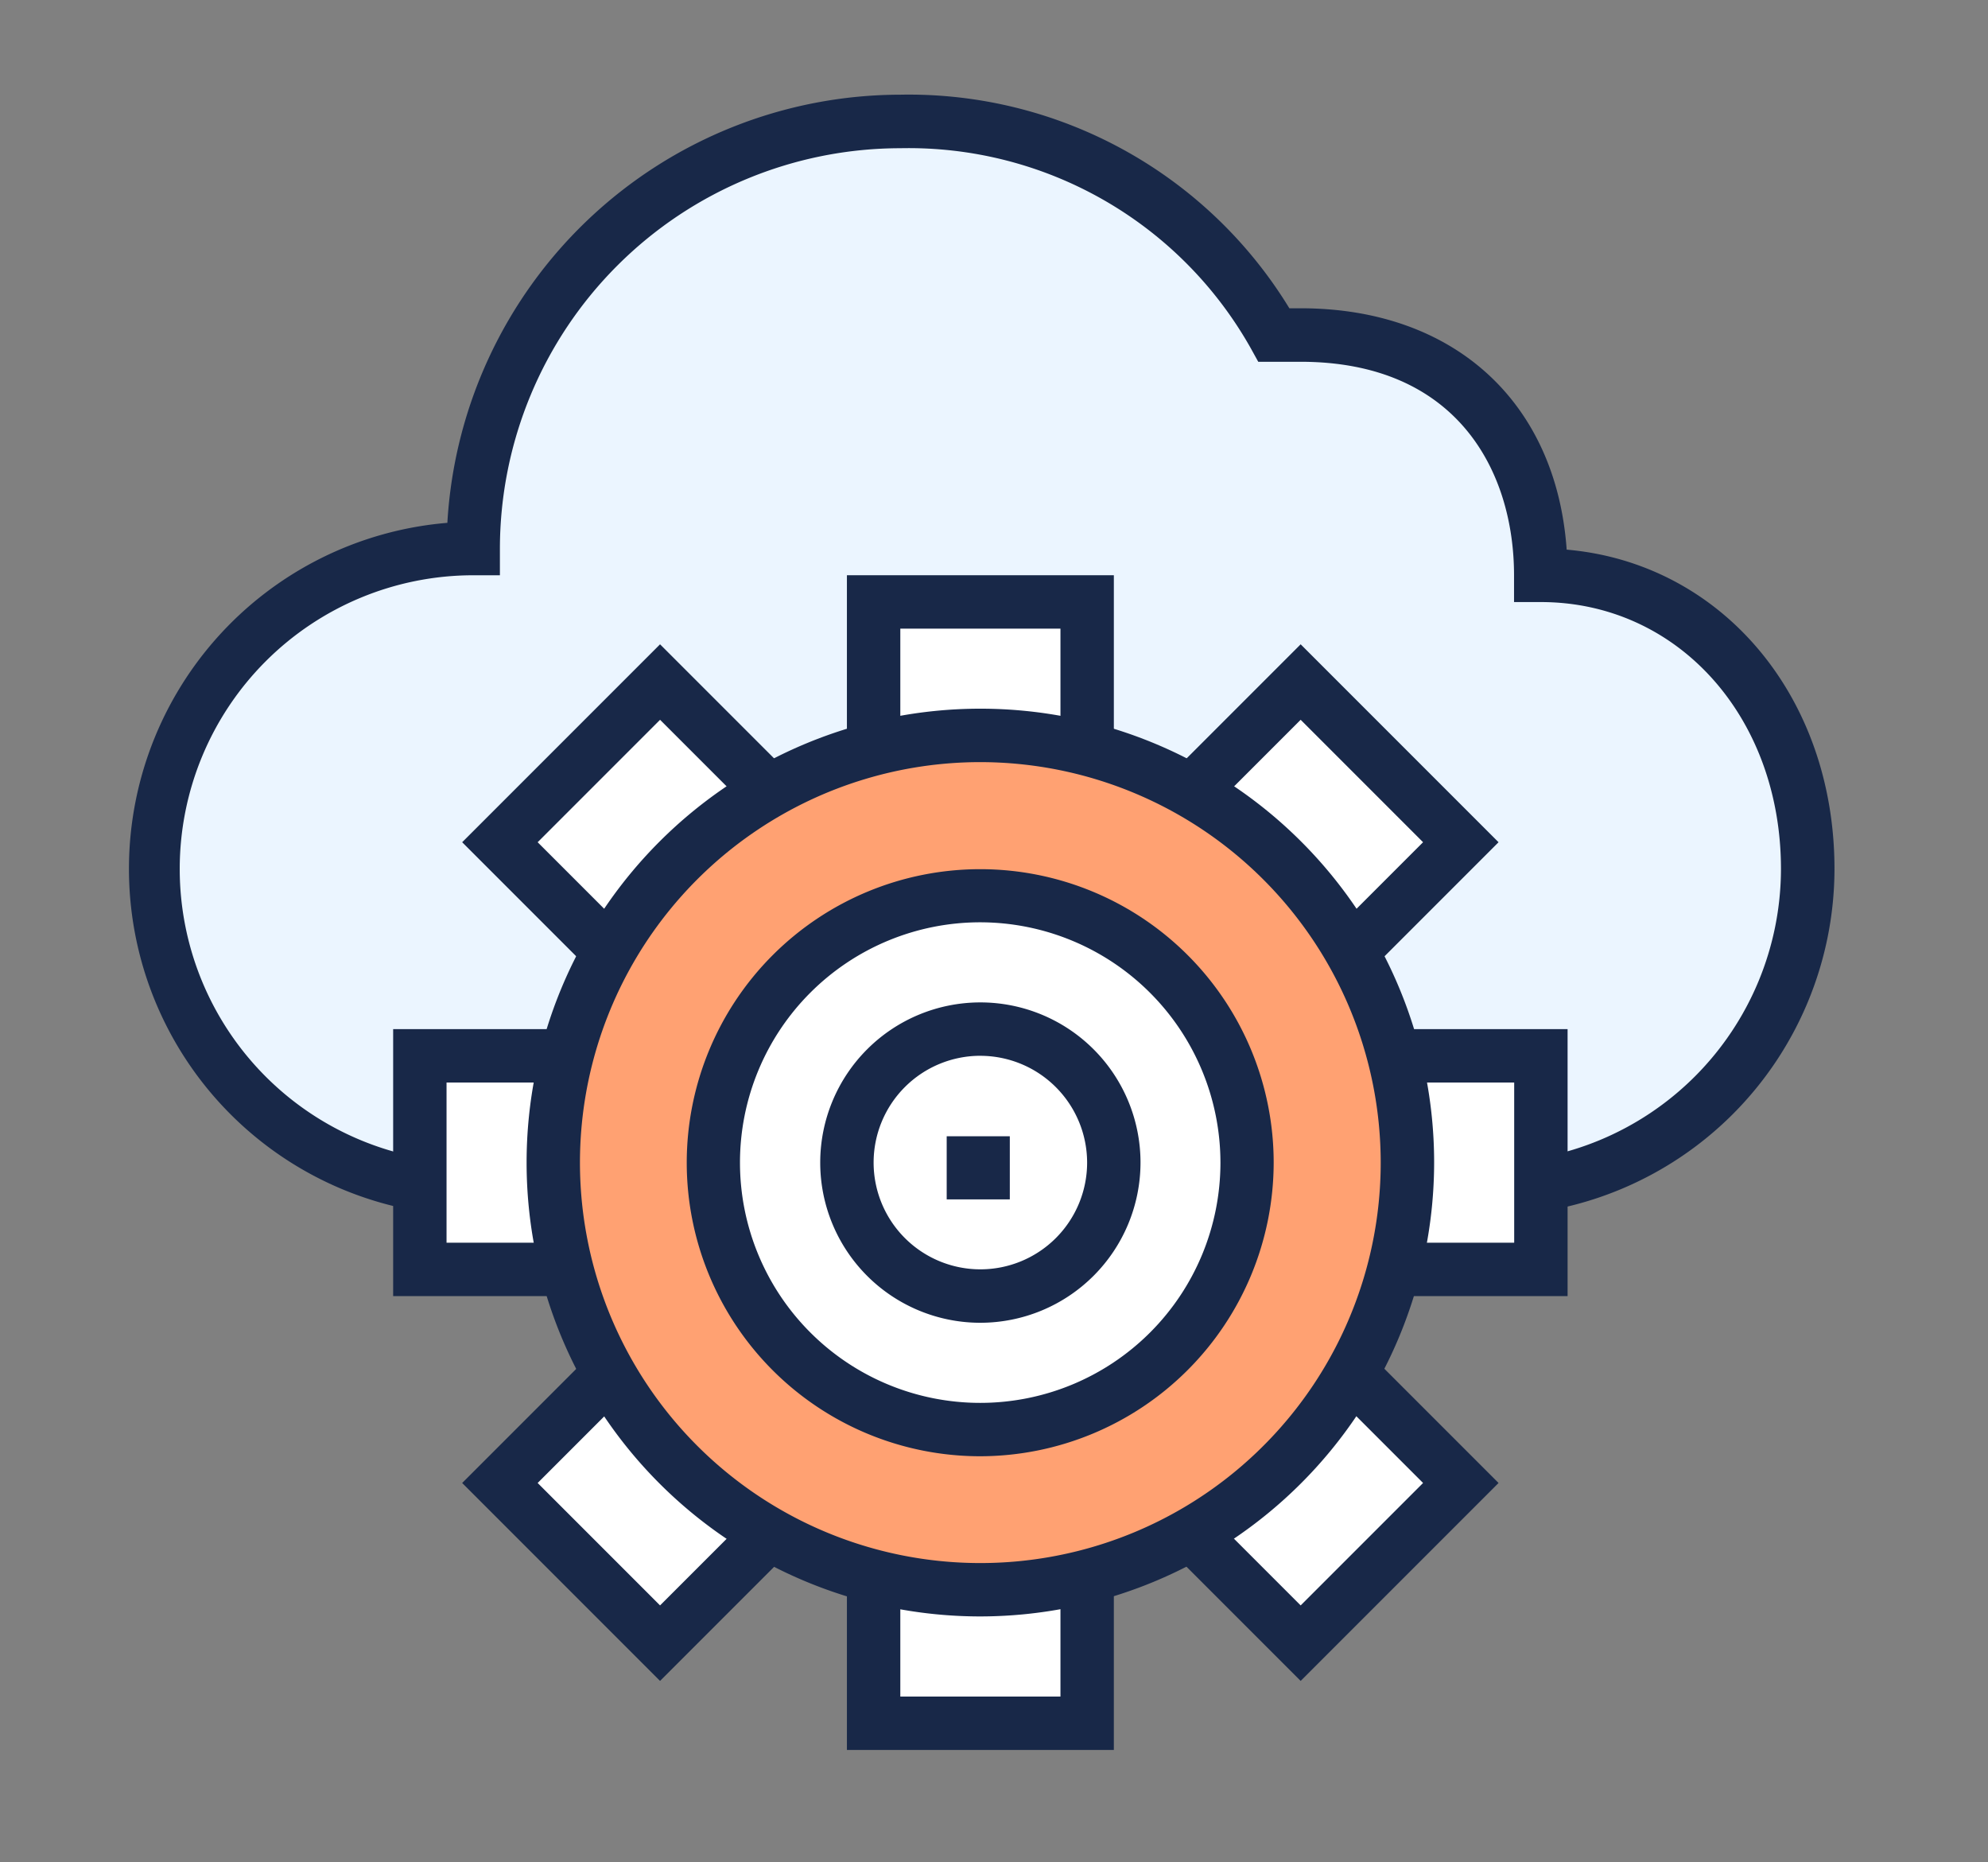
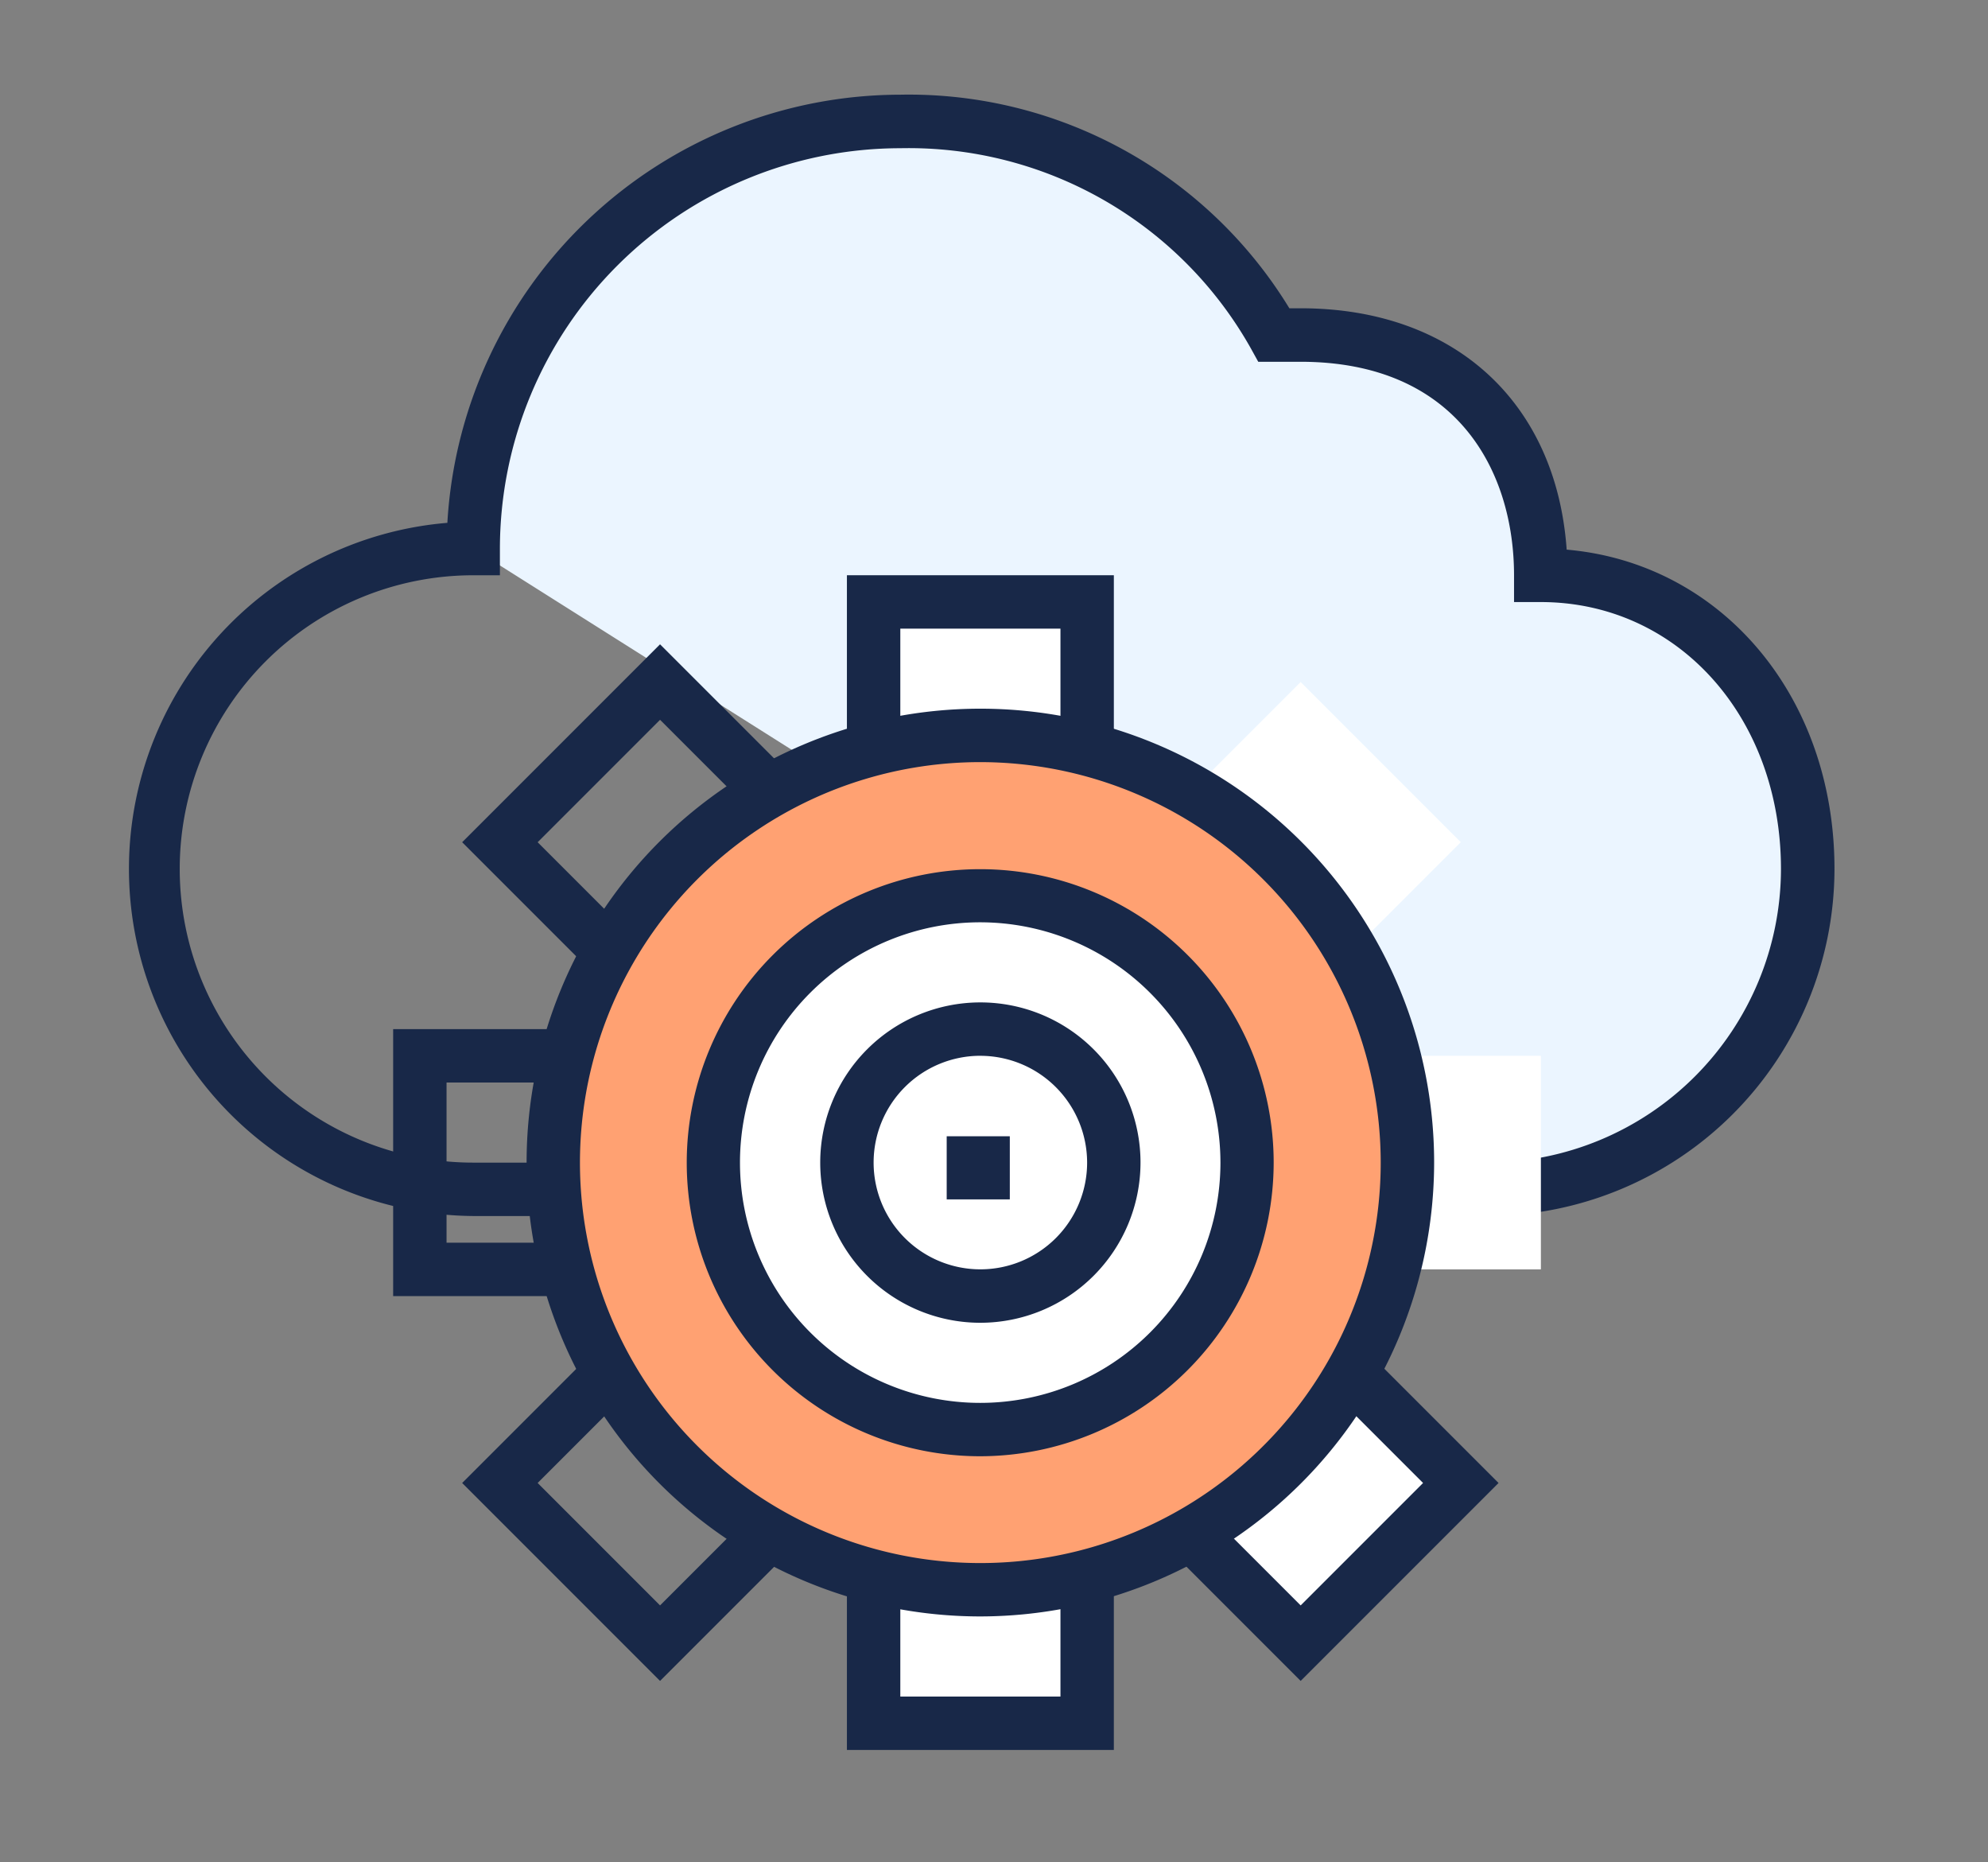
<svg xmlns="http://www.w3.org/2000/svg" width="63" height="59" viewBox="0 0 63 59">
  <rect x="0" y="0" width="63" height="59" fill="#808080" stroke="none" />
  <g transform="translate(-763 -1717)">
    <g transform="translate(735 1567)">
      <g transform="translate(32 153)">
        <g transform="translate(0.846 0.846)">
-           <path d="M75.293,187.834a10.151,10.151,0,0,0,10.15-10.15c0-5.03-3.383-9.3-8.459-9.3,0-4.229-2.538-7.613-7.613-7.613h-.846A13.331,13.331,0,0,0,56.684,154,13.534,13.534,0,0,0,43.15,167.534a10.15,10.15,0,0,0,0,20.3Z" transform="translate(-33 -154)" fill="#ebf5ff" />
+           <path d="M75.293,187.834a10.151,10.151,0,0,0,10.15-10.15c0-5.03-3.383-9.3-8.459-9.3,0-4.229-2.538-7.613-7.613-7.613h-.846A13.331,13.331,0,0,0,56.684,154,13.534,13.534,0,0,0,43.15,167.534Z" transform="translate(-33 -154)" fill="#ebf5ff" />
        </g>
        <path d="M75.139,188.526h-9.3v-1.692h9.3a9.315,9.315,0,0,0,9.3-9.3c0-4.822-3.273-8.459-7.613-8.459h-.846v-.846c0-3.271-1.778-6.767-6.767-6.767H67.874l-.241-.436a12.438,12.438,0,0,0-11.1-6.33A12.7,12.7,0,0,0,43.842,167.38v.846H43a9.3,9.3,0,1,0,0,18.609h9.3v1.692H43a11,11,0,0,1-.823-21.962A14.4,14.4,0,0,1,56.53,153a14.127,14.127,0,0,1,12.33,6.767h.358c4.863,0,8.1,2.974,8.43,7.647,4.893.424,8.487,4.63,8.487,10.116A11.009,11.009,0,0,1,75.139,188.526Z" transform="translate(-32 -153)" fill="#182848" />
      </g>
      <g transform="translate(40.459 168.225)">
        <g transform="translate(24.53 24.53)">
          <rect width="7.177" height="5.981" transform="translate(0 5.075) rotate(-45)" fill="#fff" />
        </g>
        <g transform="translate(3.383 3.383)">
-           <rect width="7.177" height="5.981" transform="translate(0 5.075) rotate(-45)" fill="#fff" />
-         </g>
+           </g>
        <g transform="translate(3.383 24.53)">
-           <rect width="5.981" height="7.177" transform="translate(0 4.229) rotate(-45)" fill="#fff" />
-         </g>
+           </g>
        <g transform="translate(24.53 3.383)">
          <rect width="5.981" height="7.177" transform="translate(0 4.229) rotate(-45)" fill="#fff" />
        </g>
        <g transform="translate(30.451 14.38)">
          <g transform="translate(0.846 0.846)">
            <path d="M84.075,192.383v3.383H79V189h5.075Z" transform="translate(-79 -189)" fill="#fff" />
          </g>
-           <path d="M84.767,196.459H78V188h6.767Zm-5.075-1.692h3.383v-5.075H79.692Z" transform="translate(-78 -188)" fill="#182848" />
        </g>
        <g transform="translate(14.38)">
          <g transform="translate(0.846 0.846)">
            <path d="M63.383,172h3.383v5.075H60V172Z" transform="translate(-60 -172)" fill="#fff" />
          </g>
          <path d="M67.459,177.767H59V171h8.459Zm-6.767-1.692h5.075v-3.383H60.692Z" transform="translate(-59 -171)" fill="#182848" />
        </g>
        <g transform="translate(14.38 30.451)">
          <g transform="translate(0.846 0.846)">
            <path d="M63.383,208h3.383v5.075H60V208Z" transform="translate(-60 -208)" fill="#fff" />
          </g>
          <path d="M67.459,213.767H59V207h8.459Zm-6.767-1.692h5.075v-3.383H60.692Z" transform="translate(-59 -207)" fill="#182848" />
        </g>
        <g transform="translate(0 14.38)">
          <g transform="translate(0.846 0.846)">
-             <path d="M43,192.383V189h5.075v6.767H43Z" transform="translate(-43 -189)" fill="#fff" />
-           </g>
+             </g>
          <path d="M48.767,196.459H42V188h6.767Zm-5.075-1.692h3.383v-5.075H43.692Z" transform="translate(-42 -188)" fill="#182848" />
        </g>
        <g transform="translate(23.334 23.334)">
          <path d="M75.011,210.283l-5.425-5.425,6.271-6.271,5.425,5.425Zm-3.033-5.425,3.033,3.033,3.879-3.879-3.033-3.033Z" transform="translate(-69.586 -198.586)" fill="#182848" />
        </g>
        <g transform="translate(2.187 2.187)">
          <path d="M50.011,185.283l-5.425-5.425,6.271-6.271,5.425,5.425Zm-3.033-5.425,3.033,3.033,3.879-3.879-3.033-3.033Z" transform="translate(-44.586 -173.586)" fill="#182848" />
        </g>
        <g transform="translate(2.187 23.334)">
          <path d="M50.857,210.283l-6.271-6.271,5.425-5.425,6.271,6.271Zm-3.879-6.271,3.879,3.879,3.033-3.033-3.879-3.879Z" transform="translate(-44.586 -198.586)" fill="#182848" />
        </g>
        <g transform="translate(23.334 2.187)">
-           <path d="M75.857,185.283l-6.271-6.271,5.425-5.425,6.271,6.271Zm-3.879-6.271,3.879,3.879,3.033-3.033-3.879-3.879Z" transform="translate(-69.586 -173.586)" fill="#182848" />
-         </g>
+           </g>
        <g transform="translate(5.075 5.075)">
          <circle cx="13.5" cy="13.5" r="13.5" transform="translate(0.467 -0.301)" fill="#ffa172" />
        </g>
        <g transform="translate(10.15 10.15)">
          <circle cx="8.5" cy="8.5" r="8.5" transform="translate(0.391 -0.375)" fill="#fff" />
        </g>
        <g transform="translate(9.304 9.304)">
          <path d="M62.3,200.609a9.3,9.3,0,1,1,9.3-9.3A9.315,9.315,0,0,1,62.3,200.609Zm0-16.917a7.613,7.613,0,1,0,7.613,7.613A7.621,7.621,0,0,0,62.3,183.692Z" transform="translate(-53 -182)" fill="#182848" />
        </g>
        <g transform="translate(4.229 4.229)">
          <path d="M61.38,204.759a14.38,14.38,0,1,1,14.38-14.38A14.4,14.4,0,0,1,61.38,204.759Zm0-27.067A12.688,12.688,0,1,0,74.067,190.38,12.7,12.7,0,0,0,61.38,177.692Z" transform="translate(-47 -176)" fill="#182848" />
        </g>
        <g transform="translate(13.534 13.534)">
          <path d="M63.075,197.15a5.075,5.075,0,1,1,5.075-5.075A5.08,5.08,0,0,1,63.075,197.15Zm0-8.459a3.383,3.383,0,1,0,3.383,3.383A3.387,3.387,0,0,0,63.075,188.692Z" transform="translate(-58 -187)" fill="#182848" />
        </g>
        <g transform="translate(17.763 17.763)">
          <rect width="2" height="2" transform="translate(-0.221 0.012)" fill="#182848" />
        </g>
      </g>
    </g>
    <rect width="63" height="59" transform="translate(763 1717)" fill="none" />
  </g>
</svg>